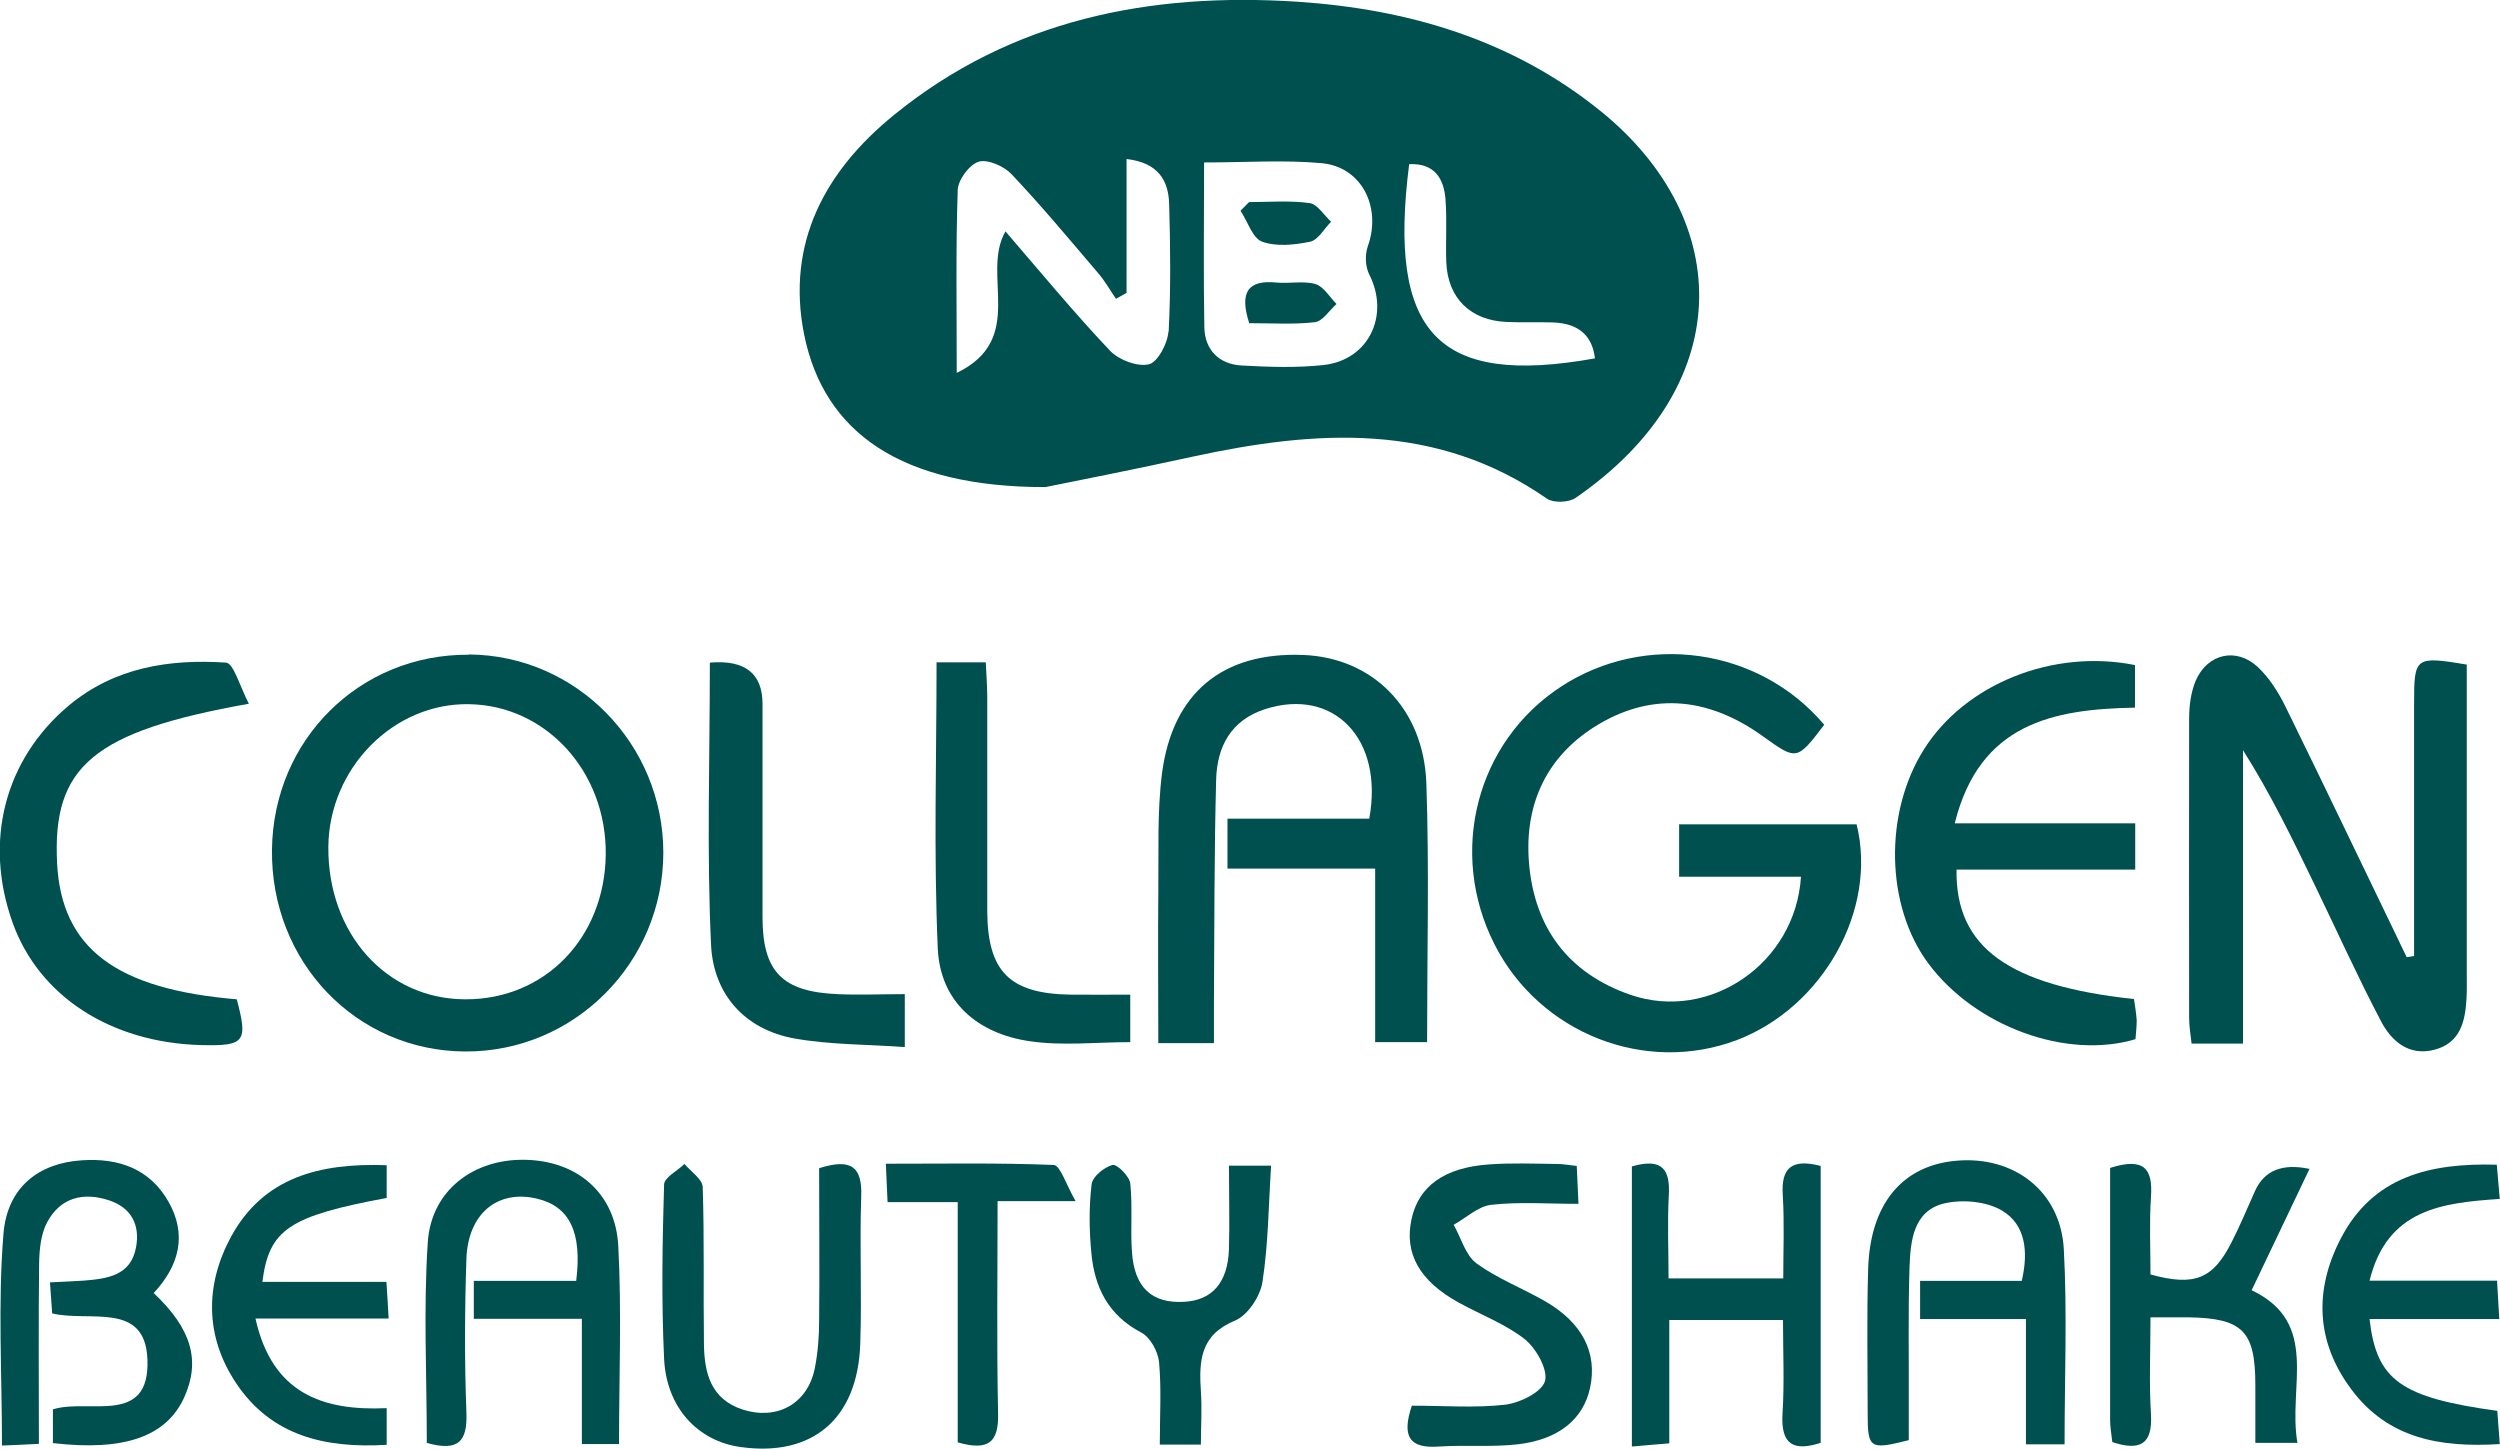
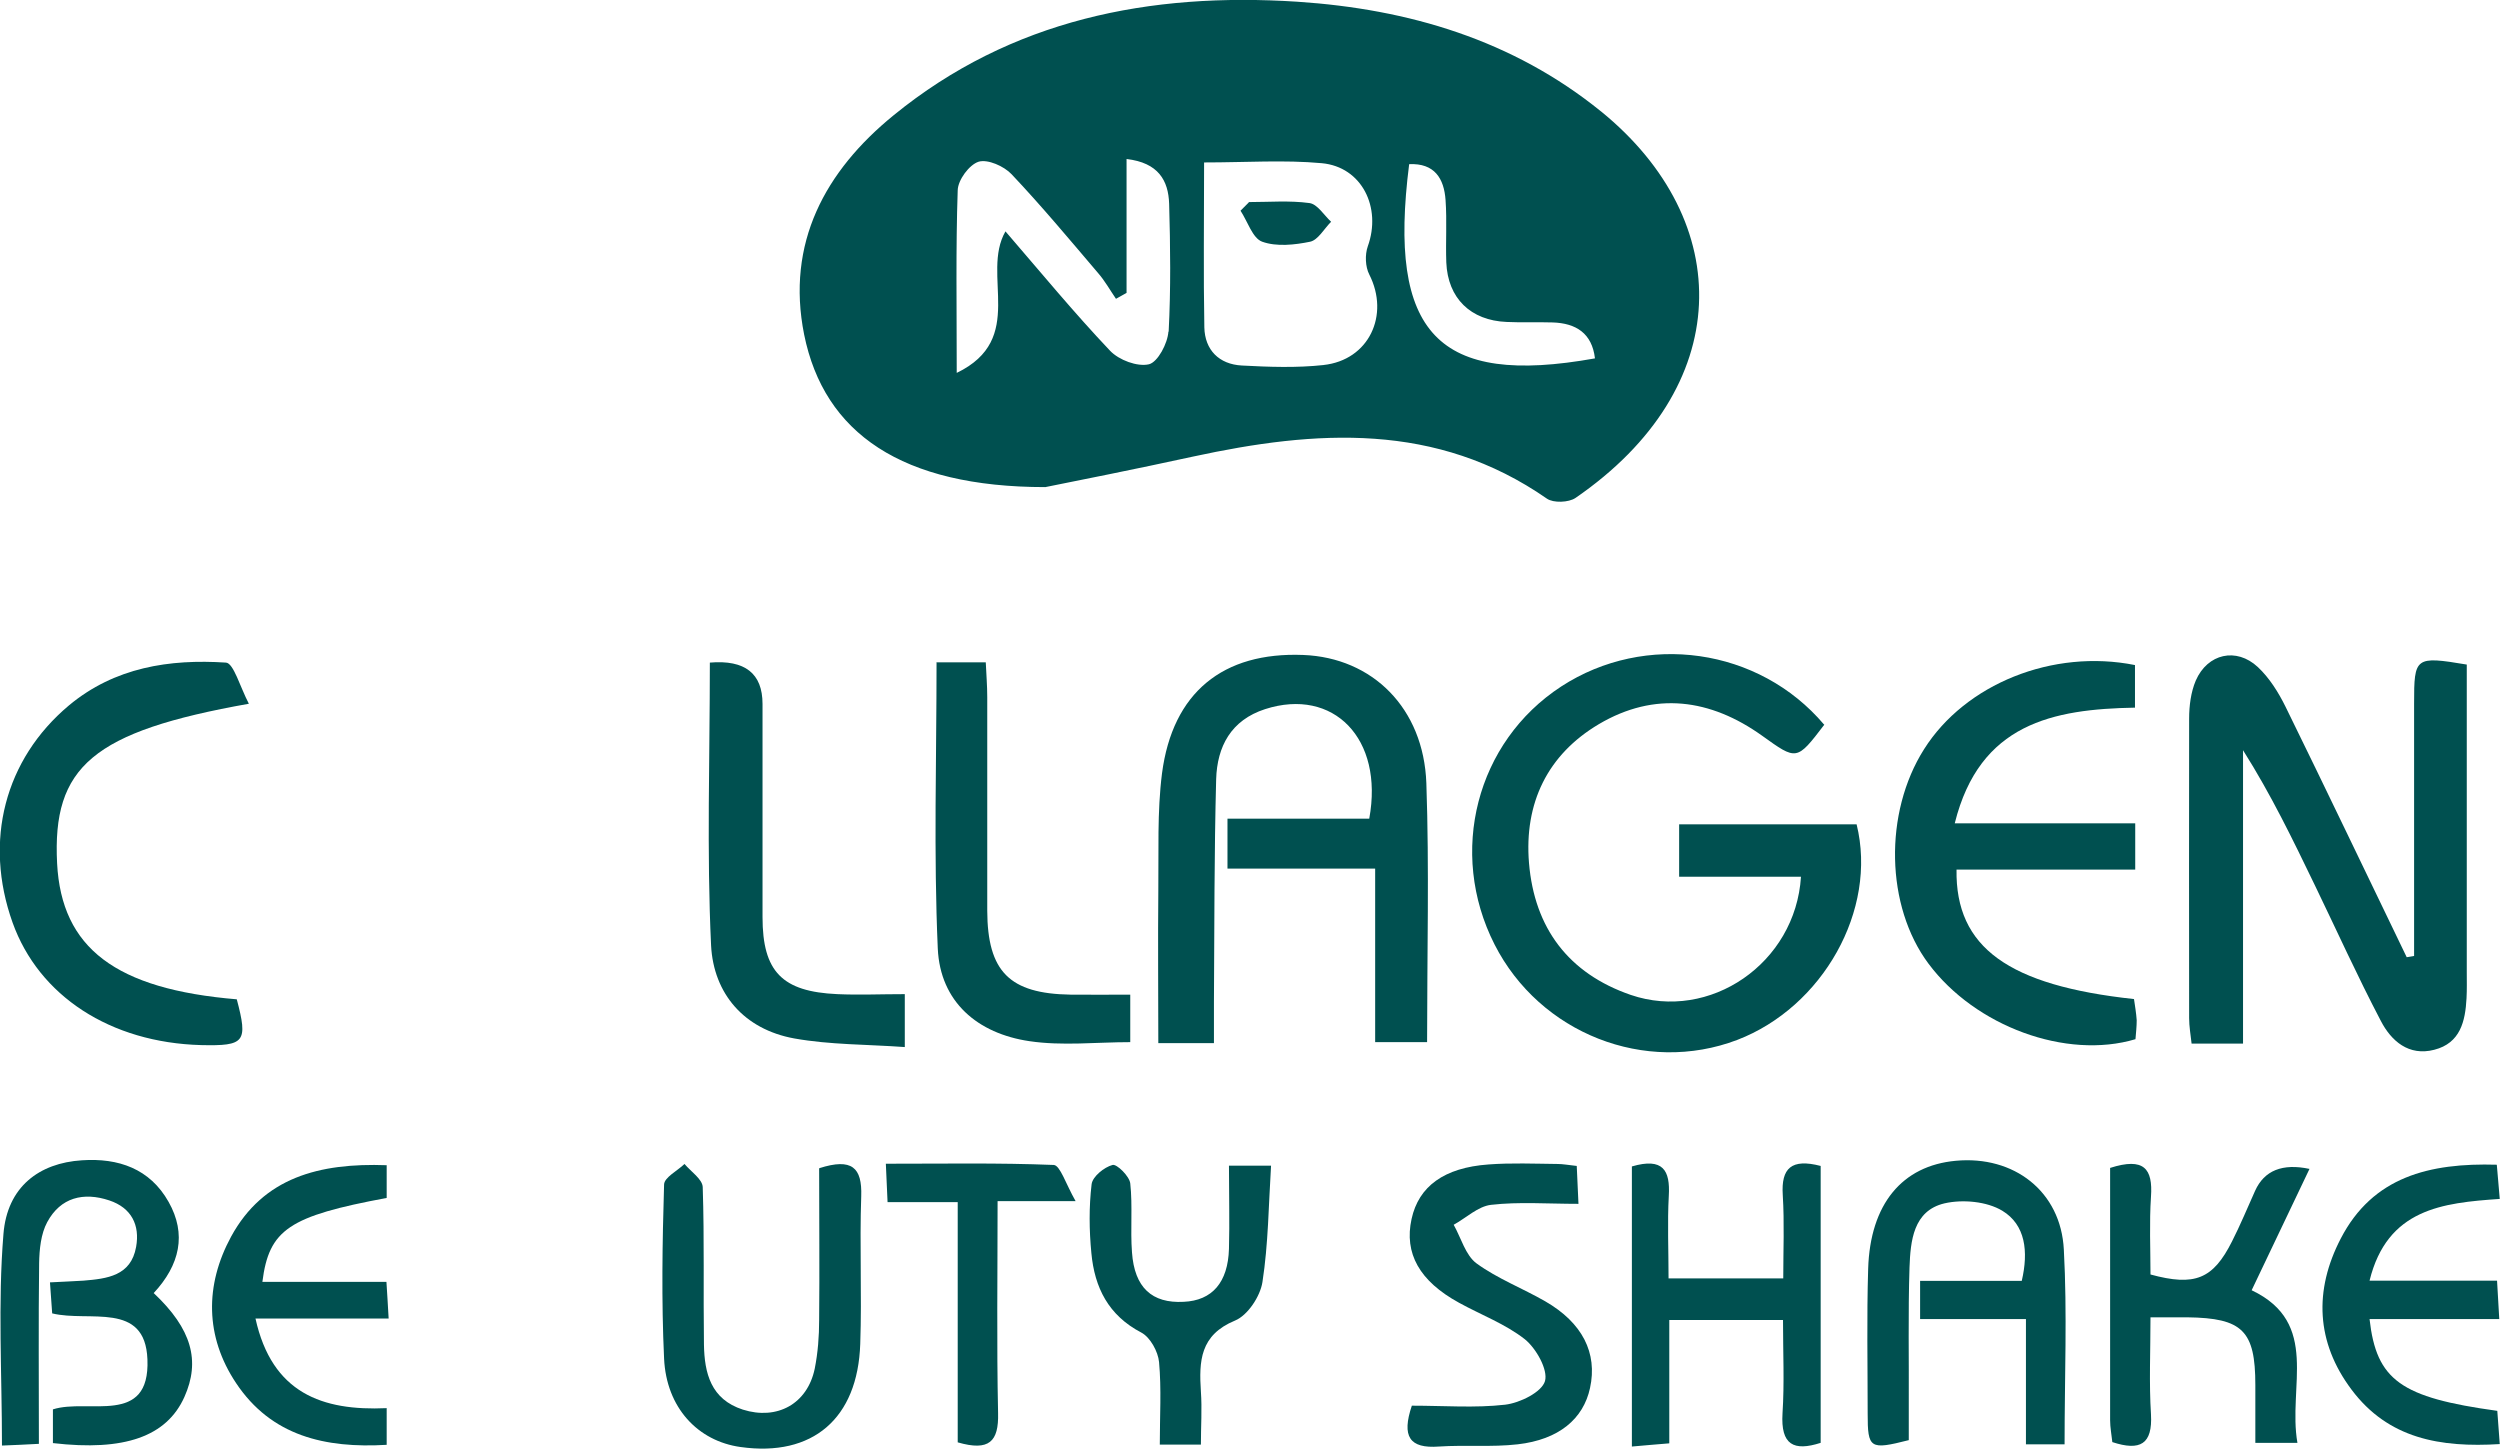
<svg xmlns="http://www.w3.org/2000/svg" id="b" data-name="Слой 2" width="101.57" height="58.85" viewBox="0 0 101.57 58.85">
  <g id="c" data-name="Слой 1">
    <path d="m65.05,4.53C61.46,1.62,57.23.37,52.71.07c-5.99-.39-11.63.72-16.4,4.61-2.79,2.27-4.38,5.2-3.64,8.91.81,4.01,3.97,6.2,9.8,6.2,1.24-.25,3.62-.72,6-1.24,4.99-1.08,9.88-1.42,14.38,1.71.26.18.88.16,1.16-.03,6.5-4.47,6.53-11.24,1.03-15.71Zm-17.58,8.94c-.03.48-.43,1.24-.79,1.33-.47.11-1.22-.17-1.58-.55-1.46-1.54-2.81-3.18-4.25-4.85-1.01,1.76.88,4.37-1.98,5.75,0-2.72-.04-5.07.04-7.42.01-.42.47-1.04.85-1.16.37-.11,1.03.18,1.34.51,1.22,1.29,2.36,2.66,3.51,4.01.28.32.49.7.73,1.05.14-.08.29-.16.43-.24v-5.44c1.29.15,1.7.87,1.73,1.82.05,1.73.07,3.47-.02,5.2Zm6.31,1.36c-1.1.12-2.22.08-3.33.02-.92-.05-1.5-.63-1.52-1.55-.04-2.17-.01-4.34-.01-6.7,1.7,0,3.25-.11,4.78.03,1.63.15,2.44,1.8,1.87,3.38-.12.34-.1.83.06,1.14.84,1.65-.01,3.48-1.86,3.68Zm3.47-8.16c1.03-.05,1.42.58,1.48,1.46.06.84,0,1.69.03,2.53.06,1.46.99,2.36,2.45,2.42.62.03,1.24,0,1.87.02.95.03,1.6.44,1.72,1.46-6.4,1.15-8.42-1.02-7.55-7.88Z" fill="#005050" stroke-width="0" />
    <path d="m98.08,38.84c0-3.42,0-6.84,0-10.26,0-1.89.04-1.93,2.14-1.58v2.2c0,3.43,0,6.86,0,10.29,0,.36.01.71-.01,1.07-.05.93-.25,1.82-1.31,2.09-1.04.27-1.75-.36-2.17-1.17-.95-1.81-1.79-3.67-2.68-5.51-.89-1.84-1.77-3.67-2.92-5.49v11.92h-2.09c-.04-.36-.1-.7-.1-1.04,0-4.05-.01-8.11,0-12.16,0-.52.07-1.08.27-1.55.48-1.1,1.65-1.36,2.52-.55.47.44.84,1.03,1.13,1.62,1.66,3.38,3.28,6.78,4.92,10.17.1-.02.19-.03.29-.05Z" fill="#005050" stroke-width="0" />
    <path d="m74.12,29.44c-1.13,1.48-1.12,1.46-2.53.45-2.1-1.5-4.36-1.81-6.63-.47-2.09,1.24-3.04,3.21-2.84,5.64.22,2.65,1.61,4.49,4.13,5.36,3.21,1.1,6.7-1.28,6.92-4.8h-4.95v-2.13h7.21c.86,3.48-1.38,7.43-4.85,8.76-3.73,1.42-8.02-.26-9.86-3.88-1.9-3.74-.74-8.23,2.71-10.48,3.41-2.22,8.03-1.58,10.68,1.55Z" fill="#005050" stroke-width="0" />
-     <path d="m19.05,26.6c-4.43-.03-7.94,3.44-8,7.91-.06,4.56,3.41,8.19,7.85,8.21,4.43.02,8.04-3.6,8.05-8.07,0-4.42-3.53-8.03-7.9-8.06Zm-.17,14c-3.19-.02-5.57-2.68-5.54-6.2.03-3.19,2.65-5.85,5.72-5.79,3.13.05,5.59,2.75,5.55,6.11-.04,3.39-2.48,5.9-5.72,5.88Z" fill="#005050" stroke-width="0" />
    <path d="m55.88,35.29h-6.01v-2.03h5.76c.6-3.26-1.46-5.34-4.23-4.45-1.39.45-1.95,1.52-1.99,2.85-.08,3.02-.07,6.05-.09,9.07,0,.52,0,1.05,0,1.65h-2.26c0-2.1-.02-4.14,0-6.17.02-1.6-.05-3.22.15-4.79.43-3.29,2.48-4.94,5.74-4.81,2.81.11,4.89,2.16,5,5.21.12,3.46.03,6.93.03,10.52h-2.11v-7.06Z" fill="#005050" stroke-width="0" />
    <path d="m79.42,33.45h7.33v1.88h-7.26c-.05,3.17,2.12,4.71,7.21,5.26.04.27.09.57.11.86,0,.26-.03.52-.05.77-2.81.84-6.51-.52-8.41-3.07-1.74-2.33-1.82-6.12-.18-8.71,1.67-2.65,5.23-4.09,8.57-3.42v1.73c-3.33.06-6.31.64-7.32,4.69Z" fill="#005050" stroke-width="0" />
    <path d="m10.12,28.59c-6.36,1.13-8,2.56-7.8,6.49.18,3.44,2.38,5.11,7.3,5.52.46,1.74.33,1.9-1.45,1.86-3.68-.1-6.59-1.99-7.66-4.98-1.18-3.31-.32-6.63,2.29-8.82,1.86-1.55,4.09-1.89,6.38-1.74.31.02.57.98.93,1.67Z" fill="#005050" stroke-width="0" />
    <path d="m6.25,52.54c1.54,1.45,1.9,2.75,1.24,4.22-.72,1.6-2.43,2.21-5.34,1.87v-1.37c1.43-.46,3.95.7,3.84-2.03-.09-2.38-2.37-1.5-3.87-1.87-.03-.37-.05-.75-.09-1.26.51-.03.94-.04,1.36-.07.96-.08,1.93-.19,2.14-1.37.16-.89-.19-1.59-1.09-1.89-1.05-.35-1.98-.12-2.52.88-.26.48-.32,1.11-.33,1.67-.03,2.4-.01,4.79-.01,7.34-.54.03-1,.05-1.5.07,0-2.94-.17-5.78.06-8.59.15-1.92,1.45-2.89,3.19-3,1.48-.1,2.76.34,3.52,1.69.74,1.31.46,2.56-.61,3.71Z" fill="#005050" stroke-width="0" />
-     <path d="m17.34,58.62c0-2.75-.14-5.46.04-8.15.14-2.11,1.86-3.39,3.95-3.35,2.12.04,3.68,1.35,3.79,3.51.14,2.65.03,5.31.03,8.04h-1.51v-5.09h-4.39v-1.54h4.16c.25-1.99-.28-3.03-1.59-3.34-1.59-.38-2.8.59-2.87,2.43-.07,2.09-.08,4.18,0,6.27.04,1.15-.31,1.59-1.62,1.22Z" fill="#005050" stroke-width="0" />
    <path d="m83.89,58.68h-1.58v-5.09h-4.3v-1.55h4.13c.28-1.2.15-2.28-.79-2.85-.63-.38-1.61-.47-2.35-.3-1.27.3-1.38,1.53-1.42,2.6-.06,1.87-.02,3.74-.03,5.61,0,.48,0,.96,0,1.41-1.58.4-1.67.35-1.67-1.08,0-1.96-.04-3.92.02-5.88.08-2.63,1.38-4.19,3.56-4.39,2.36-.22,4.27,1.24,4.39,3.61.14,2.57.03,5.16.03,7.91Z" fill="#005050" stroke-width="0" />
    <path d="m66.3,47.39c1.27-.37,1.56.16,1.5,1.19-.06,1.09-.01,2.19-.01,3.36h4.66c0-1.13.05-2.26-.02-3.39-.07-1.09.35-1.49,1.54-1.18v11.25c-1.09.35-1.63.09-1.55-1.2.08-1.23.02-2.47.02-3.79h-4.62v5.01c-.58.05-.99.08-1.52.13v-11.38Z" fill="#005050" stroke-width="0" />
    <path d="m85.73,47.45c1.38-.44,1.74.03,1.66,1.17-.07,1.06-.02,2.12-.02,3.16,1.8.49,2.54.19,3.31-1.34.34-.67.63-1.37.94-2.06q.56-1.24,2.21-.89c-.79,1.65-1.56,3.27-2.35,4.93,2.8,1.33,1.46,3.93,1.86,6.2h-1.71c0-.78,0-1.56,0-2.35,0-2.21-.52-2.72-2.76-2.75-.44,0-.88,0-1.5,0,0,1.39-.06,2.67.02,3.94.07,1.22-.44,1.5-1.57,1.13-.03-.29-.09-.59-.09-.89,0-3.42,0-6.83,0-10.27Z" fill="#005050" stroke-width="0" />
    <path d="m28.84,26.92q2.14-.18,2.14,1.68c0,2.89,0,5.78,0,8.66,0,2.22.8,3.03,3.04,3.13.88.04,1.76,0,2.74,0v2.15c-1.53-.11-3.04-.09-4.49-.35-2.04-.37-3.28-1.82-3.38-3.78-.18-3.8-.05-7.62-.05-11.5Z" fill="#005050" stroke-width="0" />
    <path d="m38.07,26.91h1.98c.02.47.06.94.06,1.41,0,2.89,0,5.79,0,8.68.01,2.48.91,3.37,3.38,3.41.79.01,1.58,0,2.43,0v1.93c-1.38,0-2.76.16-4.1-.04-2.1-.31-3.62-1.59-3.72-3.76-.17-3.85-.05-7.7-.05-11.64Z" fill="#005050" stroke-width="0" />
    <path d="m33.29,47.46c1.32-.42,1.74-.03,1.7,1.14-.07,2,.03,4-.04,6-.1,3.04-1.94,4.6-4.86,4.19-1.74-.24-3.02-1.6-3.11-3.6-.11-2.35-.07-4.71,0-7.06,0-.29.54-.56.83-.84.26.31.73.62.74.94.07,2.13.02,4.27.05,6.4.02,1.16.28,2.22,1.58,2.64,1.39.44,2.62-.23,2.92-1.66.13-.65.18-1.32.18-1.98.02-2.04,0-4.07,0-6.15Z" fill="#005050" stroke-width="0" />
    <path d="m57.36,57.11c1.31,0,2.57.1,3.79-.04.6-.07,1.49-.51,1.62-.96.13-.46-.36-1.33-.82-1.7-.79-.62-1.78-.99-2.67-1.48-1.61-.88-2.24-2.01-1.93-3.41.29-1.32,1.32-2.08,3.12-2.21.93-.07,1.87-.03,2.8-.02.22,0,.43.04.79.08.02.48.04.94.07,1.54-1.26,0-2.42-.09-3.55.04-.53.06-1.01.53-1.52.81.3.53.48,1.24.93,1.57.85.62,1.87,1.01,2.79,1.54,1.51.87,2.13,2.1,1.82,3.52-.27,1.26-1.27,2.1-2.94,2.29-1.06.12-2.14.02-3.2.09-1.2.09-1.52-.41-1.1-1.66Z" fill="#005050" stroke-width="0" />
    <path d="m96.27,53.59c.28,2.49,1.27,3.19,5.19,3.73.03.39.06.8.1,1.35-2.42.15-4.53-.22-6.02-2.21-1.45-1.93-1.53-4.04-.44-6.14,1.3-2.51,3.6-3.08,6.34-3,.04.44.07.85.12,1.39-2.33.16-4.57.4-5.29,3.32h5.18c.03.56.06.98.09,1.56h-5.28Z" fill="#005050" stroke-width="0" />
    <path d="m15.71,47.33v1.34c-3.97.74-4.78,1.28-5.05,3.41h5.04c.03.5.06.91.09,1.49h-5.41c.67,3.03,2.71,3.76,5.33,3.64v1.49c-2.5.15-4.69-.36-6.12-2.51-1.26-1.89-1.27-3.98-.2-5.95,1.31-2.4,3.58-3,6.32-2.9Z" fill="#005050" stroke-width="0" />
    <path d="m49.94,47.36h1.7c-.1,1.6-.11,3.18-.35,4.73-.09.58-.6,1.35-1.11,1.56-1.43.59-1.47,1.65-1.39,2.89.05.7,0,1.4,0,2.15h-1.67c0-1.15.07-2.26-.03-3.35-.04-.43-.36-1.01-.72-1.2-1.34-.7-1.9-1.83-2.03-3.23-.09-.93-.1-1.88.01-2.8.04-.31.51-.69.85-.78.17-.05.69.46.72.75.1.92,0,1.87.07,2.8.1,1.43.81,2.08,2.1,2.01,1.16-.05,1.8-.79,1.84-2.15.03-1.1,0-2.2,0-3.38Z" fill="#005050" stroke-width="0" />
    <path d="m38.92,48.84h-2.86c-.02-.5-.04-.92-.07-1.56,2.34,0,4.58-.04,6.82.05.26.01.49.77.89,1.47h-3.17c0,2.97-.04,5.79.02,8.61.03,1.16-.36,1.56-1.64,1.19v-9.77Z" fill="#005050" stroke-width="0" />
-     <path d="m50.75,13.12c-.4-1.25-.05-1.76,1.12-1.64.52.05,1.08-.08,1.57.06.34.1.58.53.86.81-.29.26-.56.7-.88.74-.86.1-1.74.04-2.67.04Z" fill="#005050" stroke-width="0" />
    <path d="m50.73,8.21c.83,0,1.66-.07,2.47.04.32.04.59.49.88.76-.28.28-.53.74-.85.81-.63.13-1.37.21-1.95,0-.39-.14-.59-.82-.88-1.26l.34-.34Z" fill="#005050" stroke-width="0" />
  </g>
</svg>